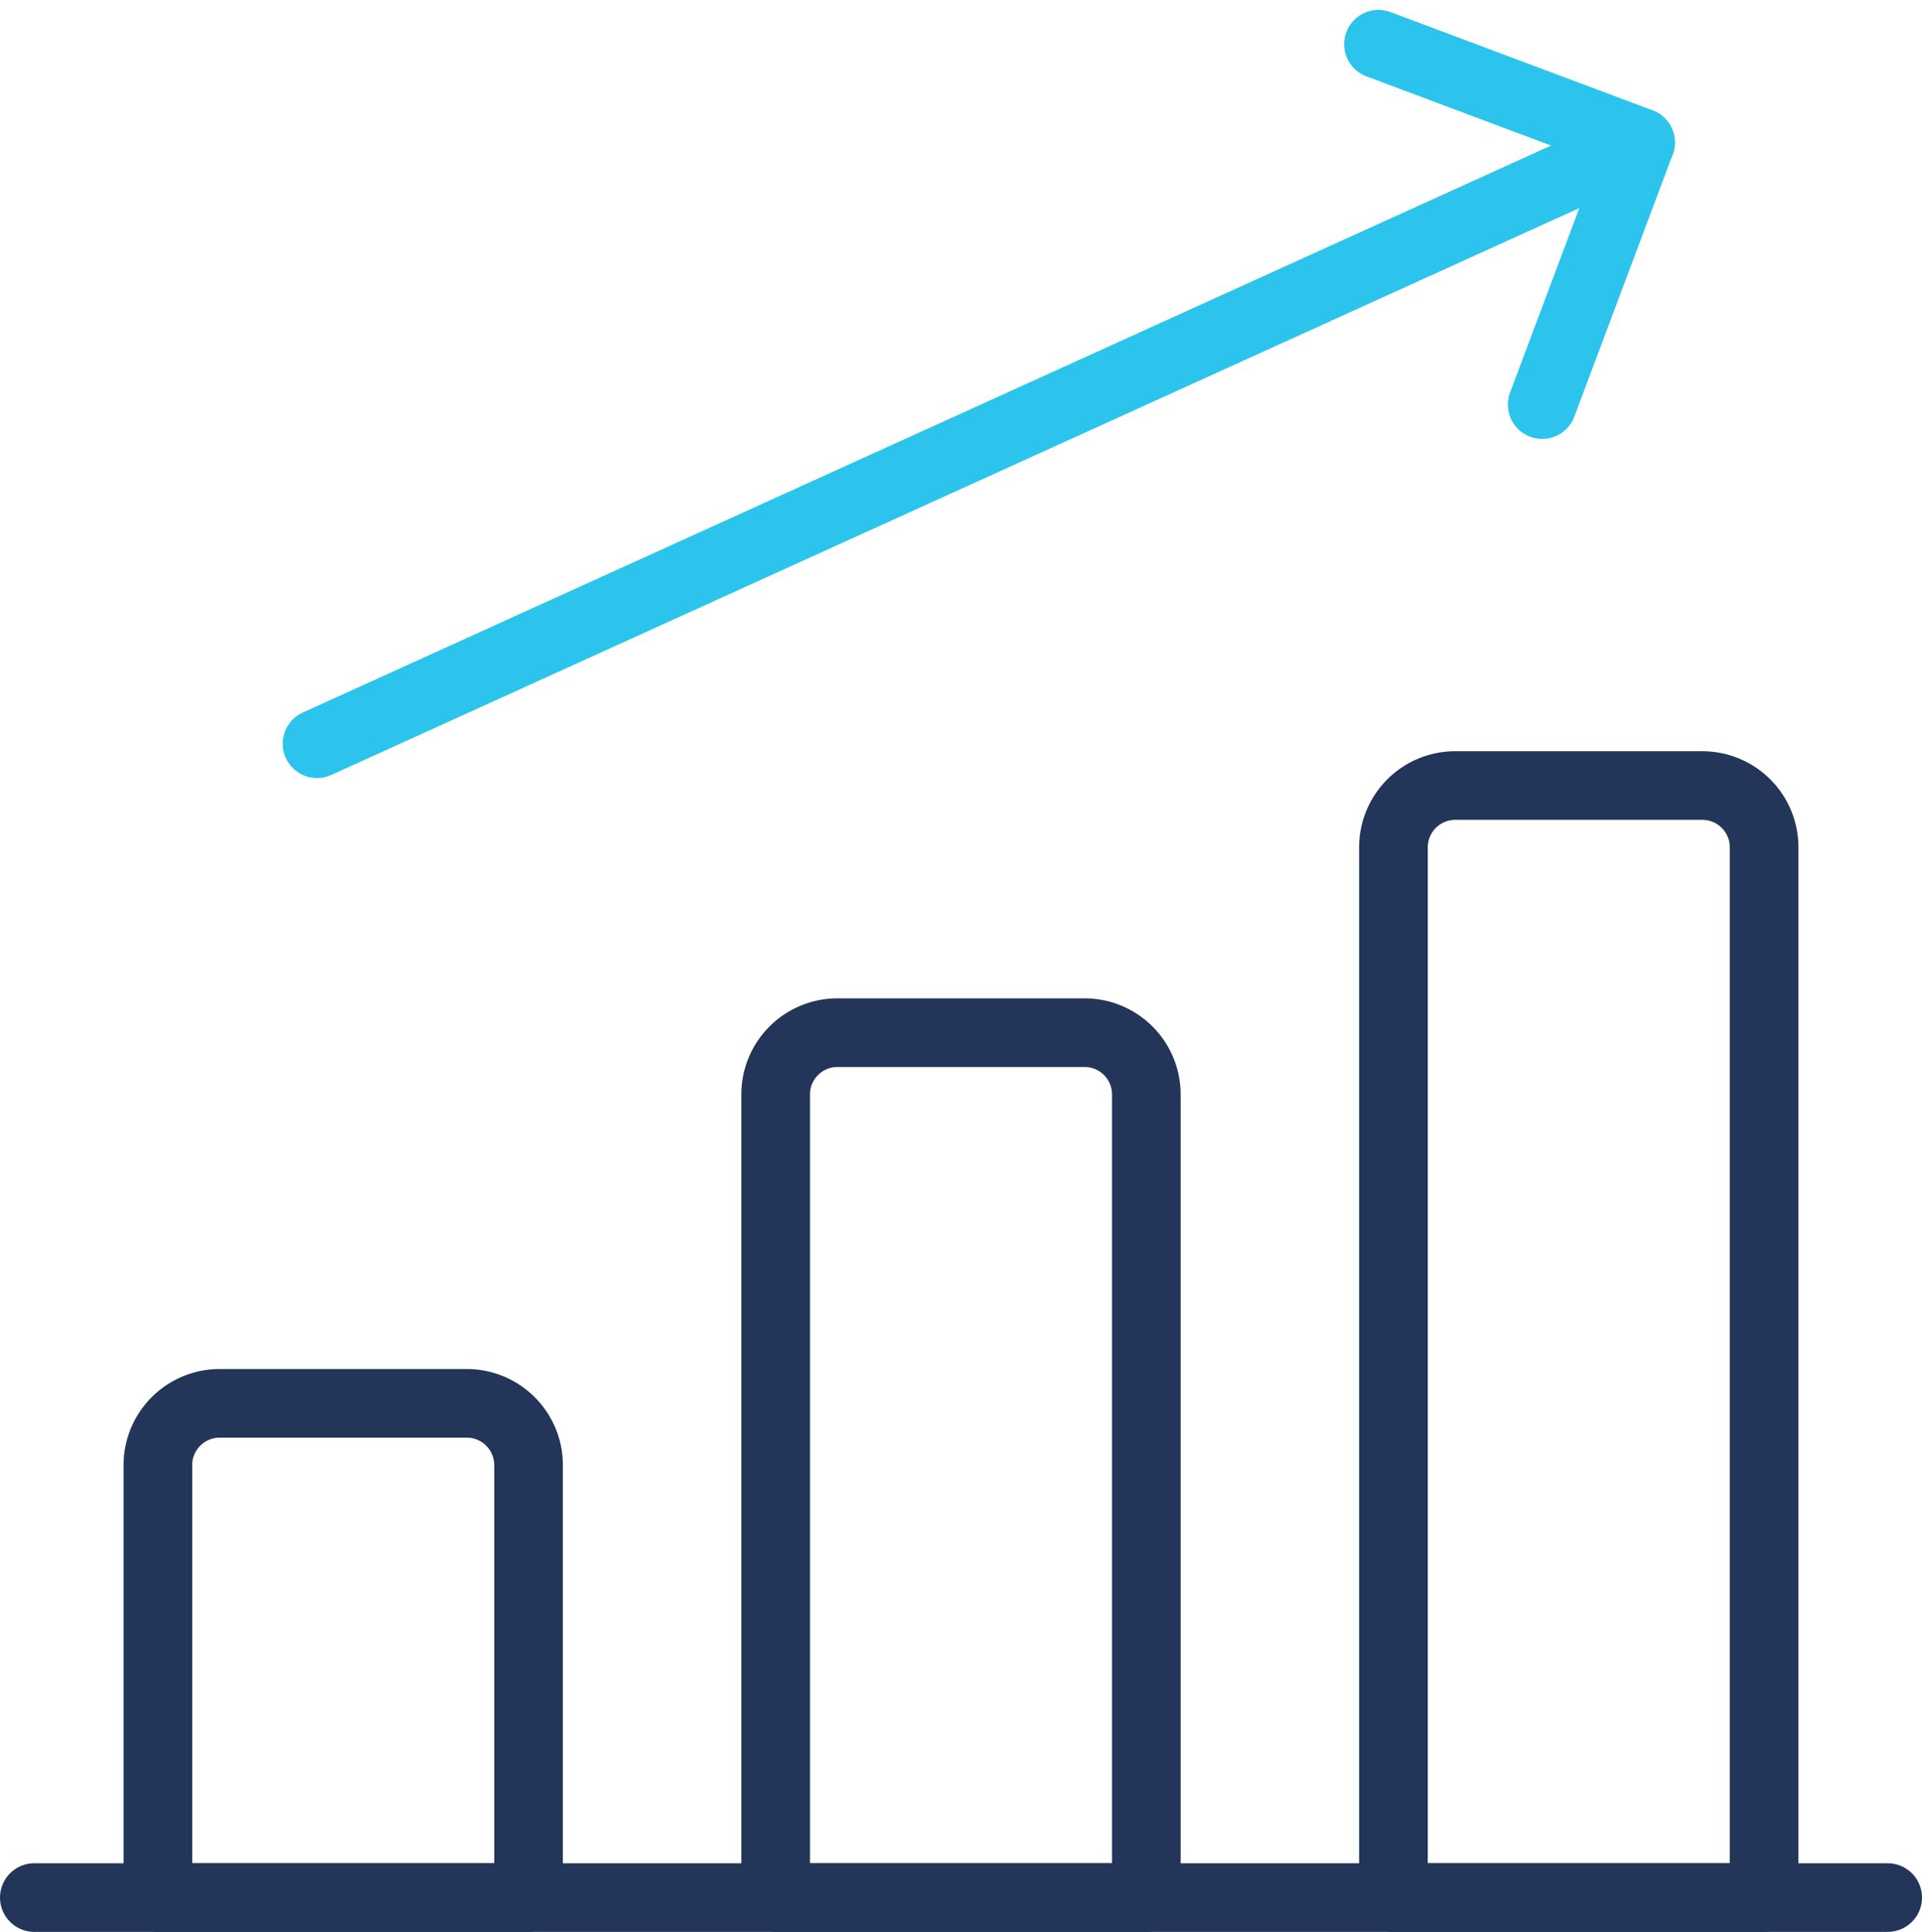
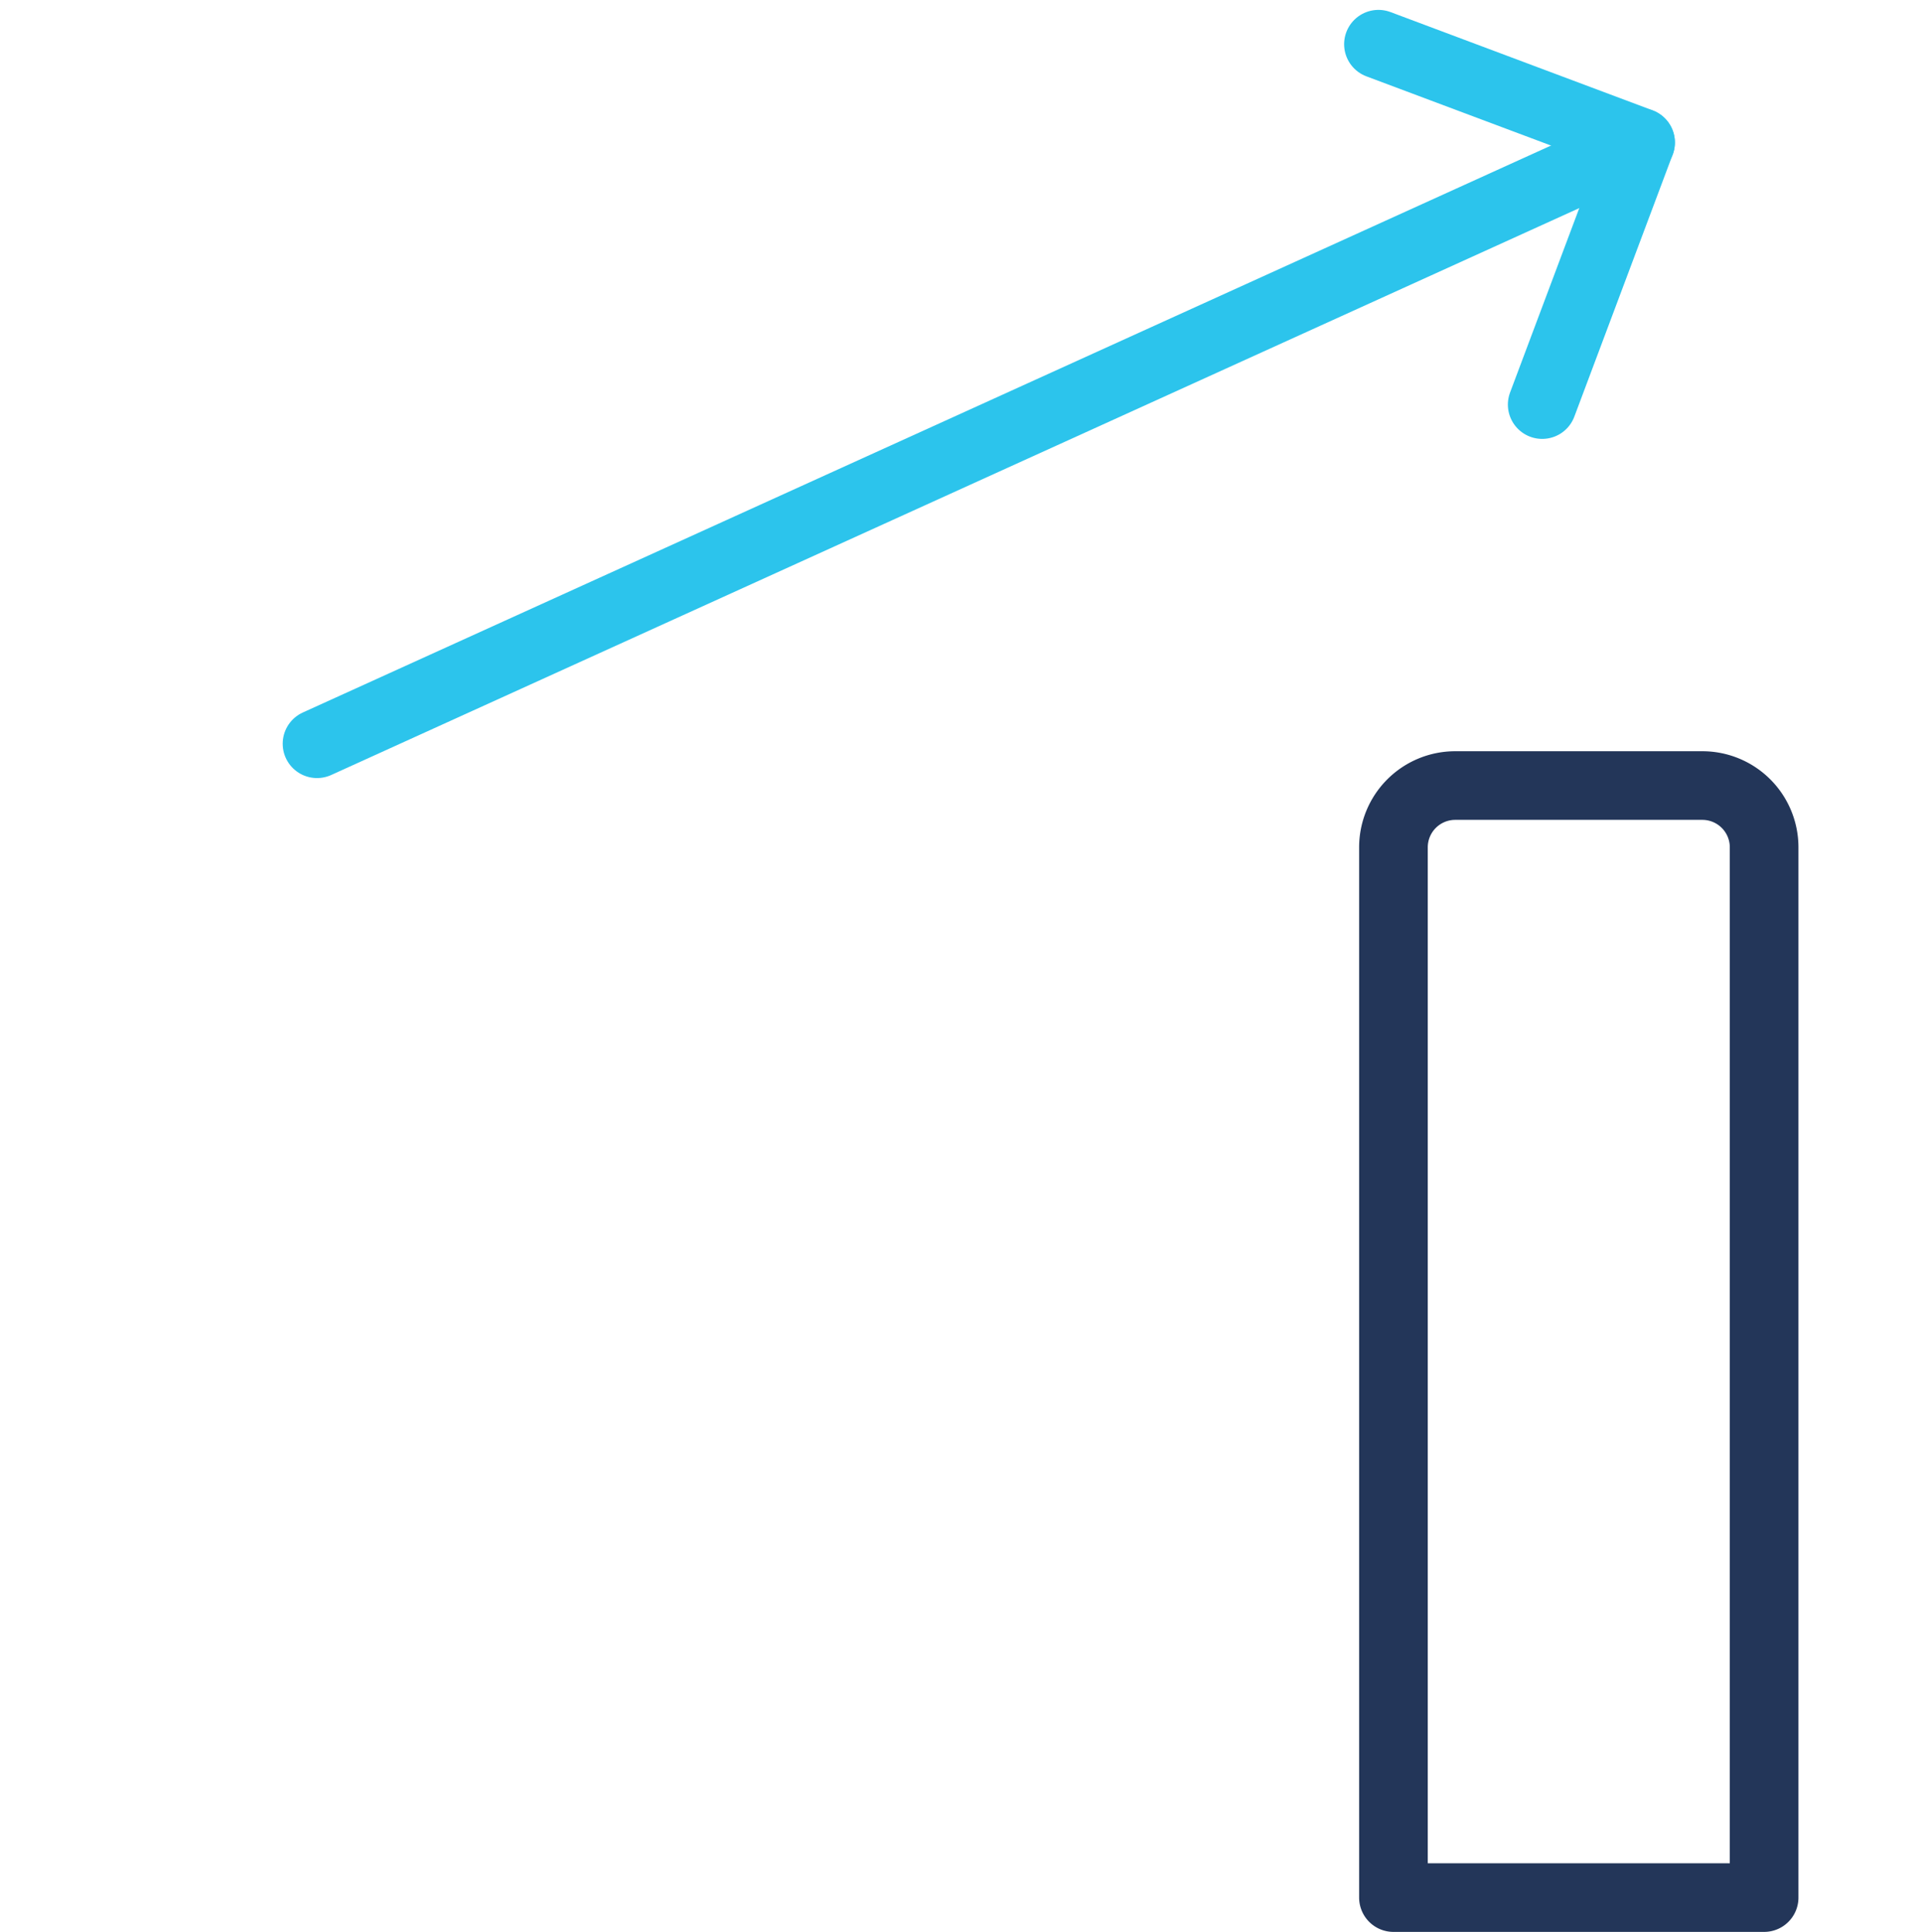
<svg xmlns="http://www.w3.org/2000/svg" width="56" height="56.288" viewBox="0 0 56 56.288">
  <g id="streamline-icon-performance-increase_64x64" data-name="streamline-icon-performance-increase@64x64" transform="translate(-1 -0.712)">
-     <path id="Path_3594" data-name="Path 3594" d="M2,62H56" transform="translate(0 -6)" fill="none" stroke="#233659" stroke-linecap="round" stroke-linejoin="round" stroke-width="2" />
-     <path id="Path_3595" data-name="Path 3595" d="M15,46H7.8A1.8,1.8,0,0,0,6,47.8V60.4H16.8V47.8A1.8,1.8,0,0,0,15,46Z" transform="translate(-0.4 -4.4)" fill="none" stroke="#233659" stroke-linecap="round" stroke-linejoin="round" stroke-width="2" />
-     <path id="Path_3596" data-name="Path 3596" d="M35,34H27.8A1.8,1.8,0,0,0,26,35.8V59.2H36.8V35.8A1.8,1.8,0,0,0,35,34Z" transform="translate(-2.4 -3.2)" fill="none" stroke="#233659" stroke-linecap="round" stroke-linejoin="round" stroke-width="2" />
    <path id="Path_3597" data-name="Path 3597" d="M55,26H47.8A1.8,1.8,0,0,0,46,27.8V58.4H56.8V27.8A1.8,1.8,0,0,0,55,26Z" transform="translate(-4.4 -2.4)" fill="none" stroke="#233659" stroke-linecap="round" stroke-linejoin="round" stroke-width="2" />
    <path id="Path_3598" data-name="Path 3598" d="M11.152,22.7,49.715,5.184" transform="translate(-0.915 -0.318)" fill="none" stroke="#2cc4ec" stroke-linecap="round" stroke-linejoin="round" stroke-width="2" />
    <path id="Path_3599" data-name="Path 3599" d="M50.286,12.5l2.866-7.637L45.515,2" transform="translate(-4.352)" fill="none" stroke="#2cc4ec" stroke-linecap="round" stroke-linejoin="round" stroke-width="2" />
  </g>
</svg>